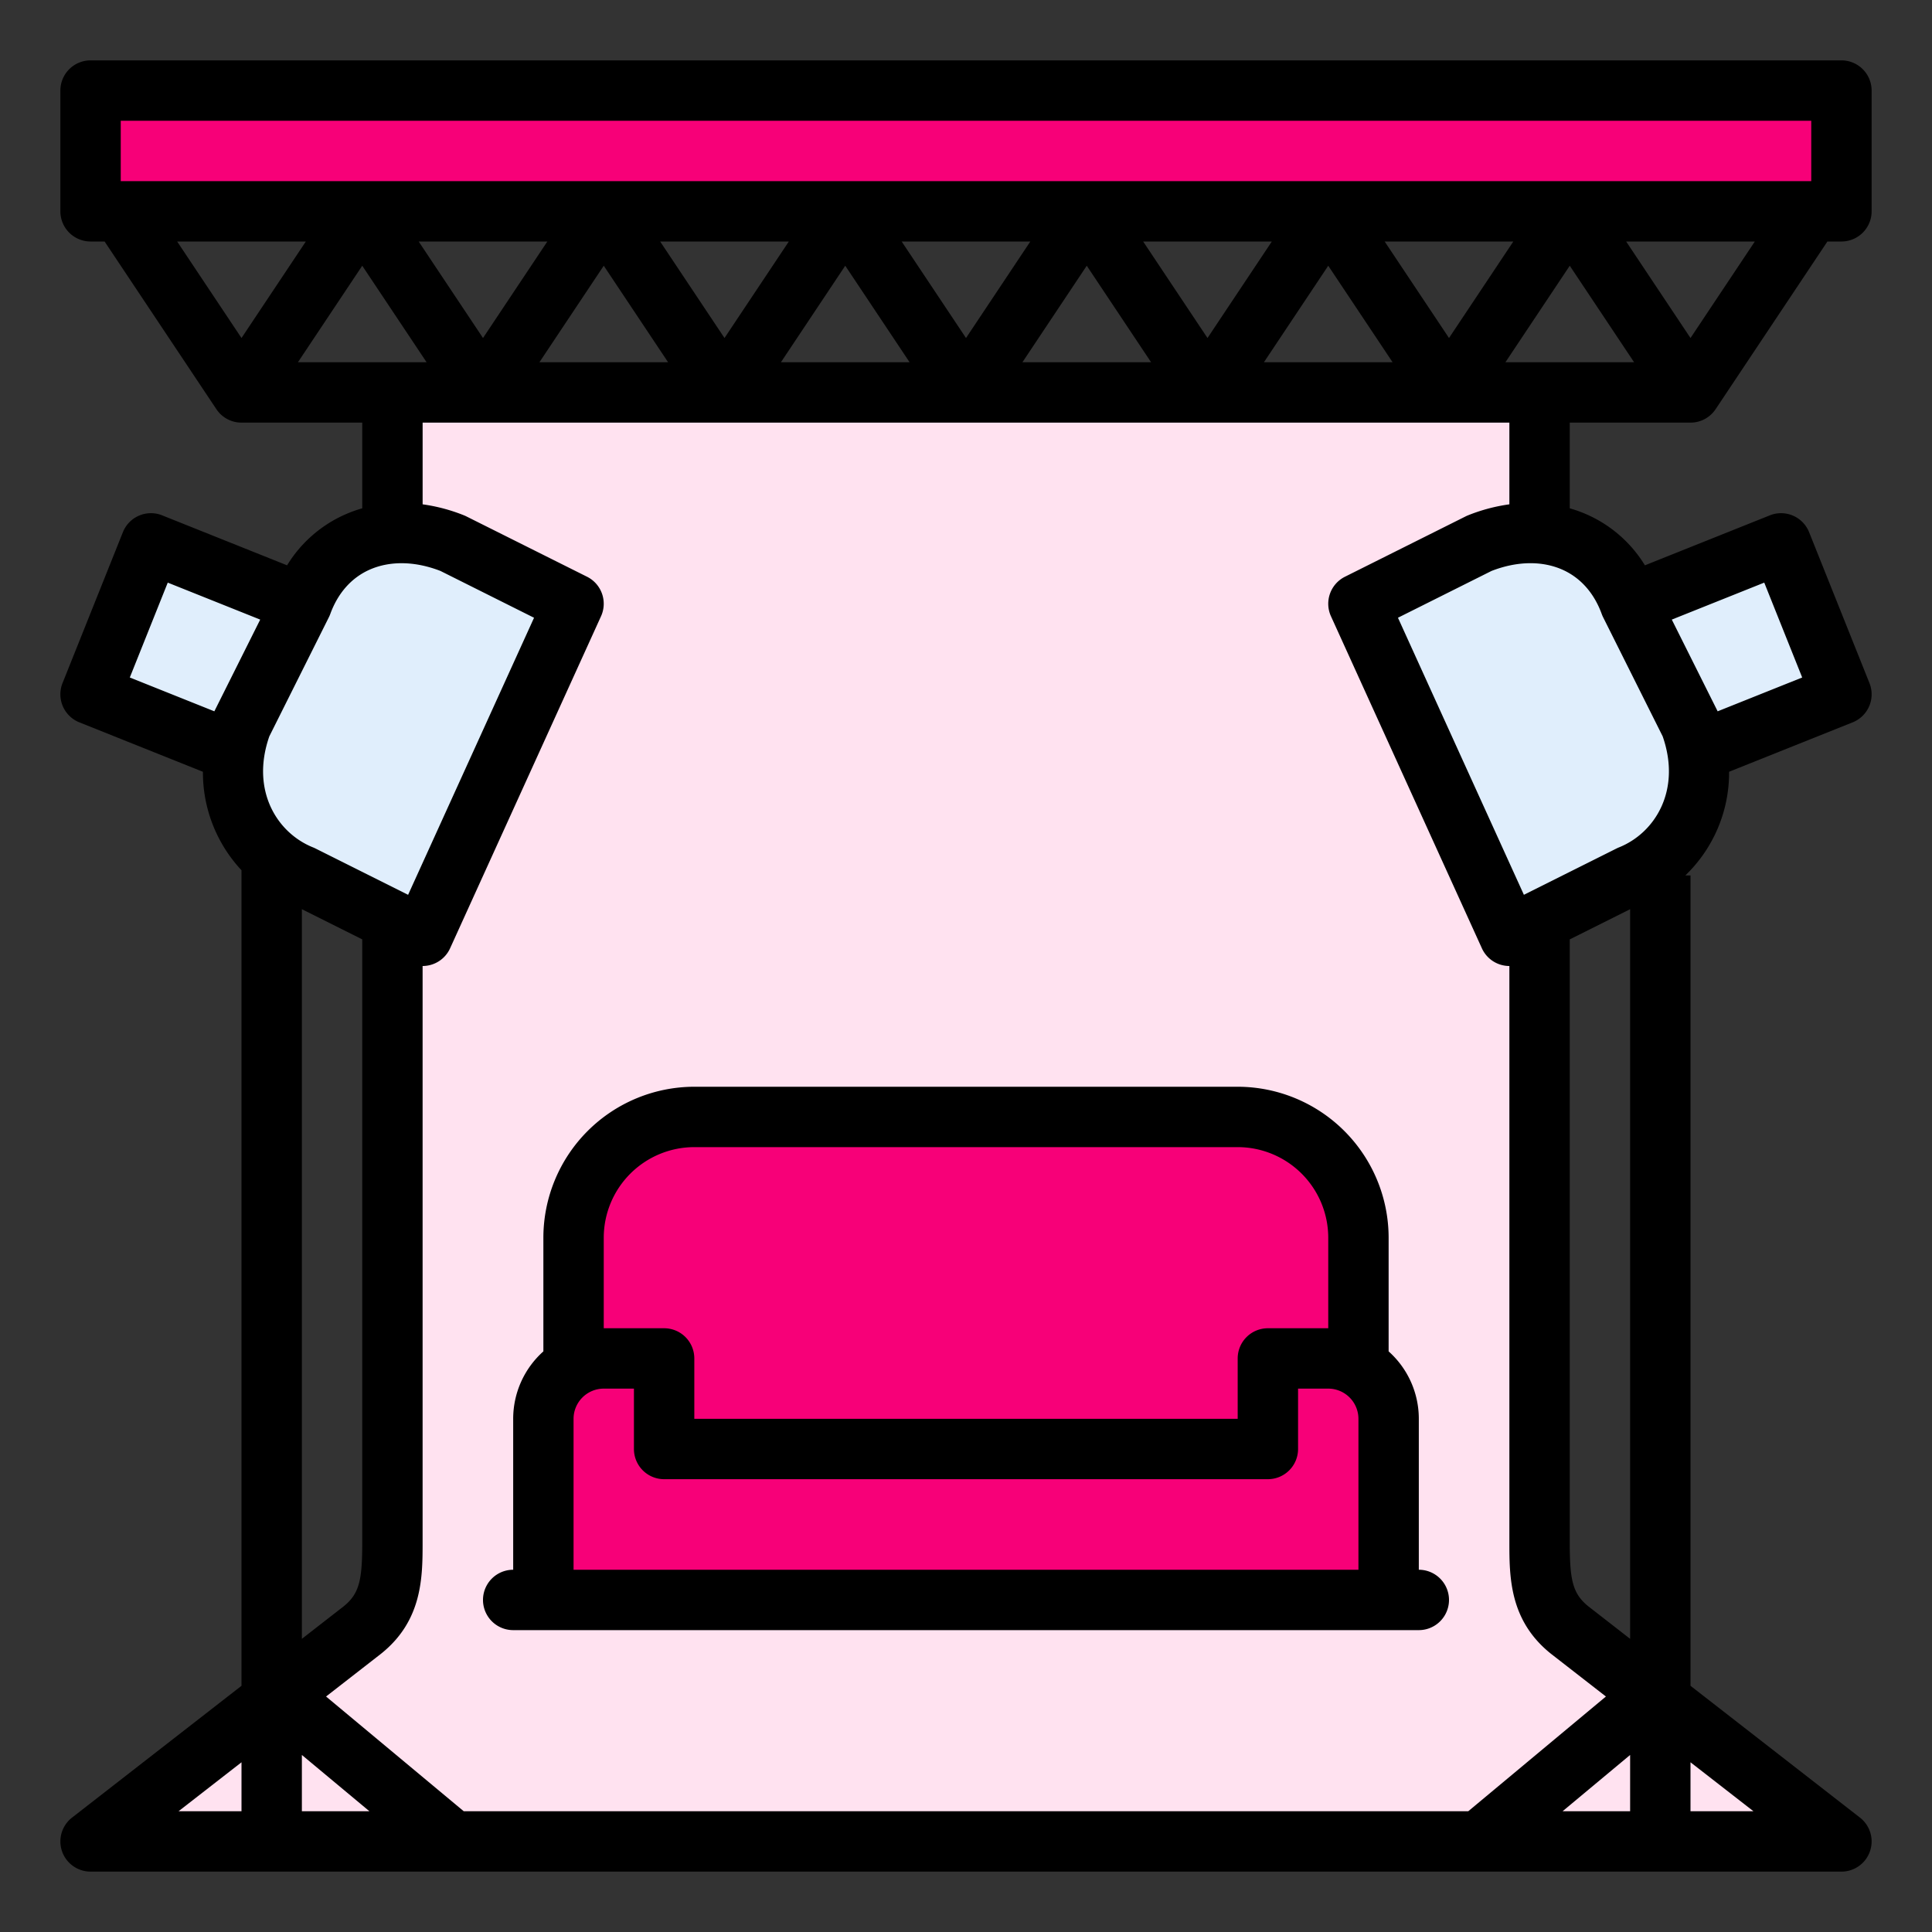
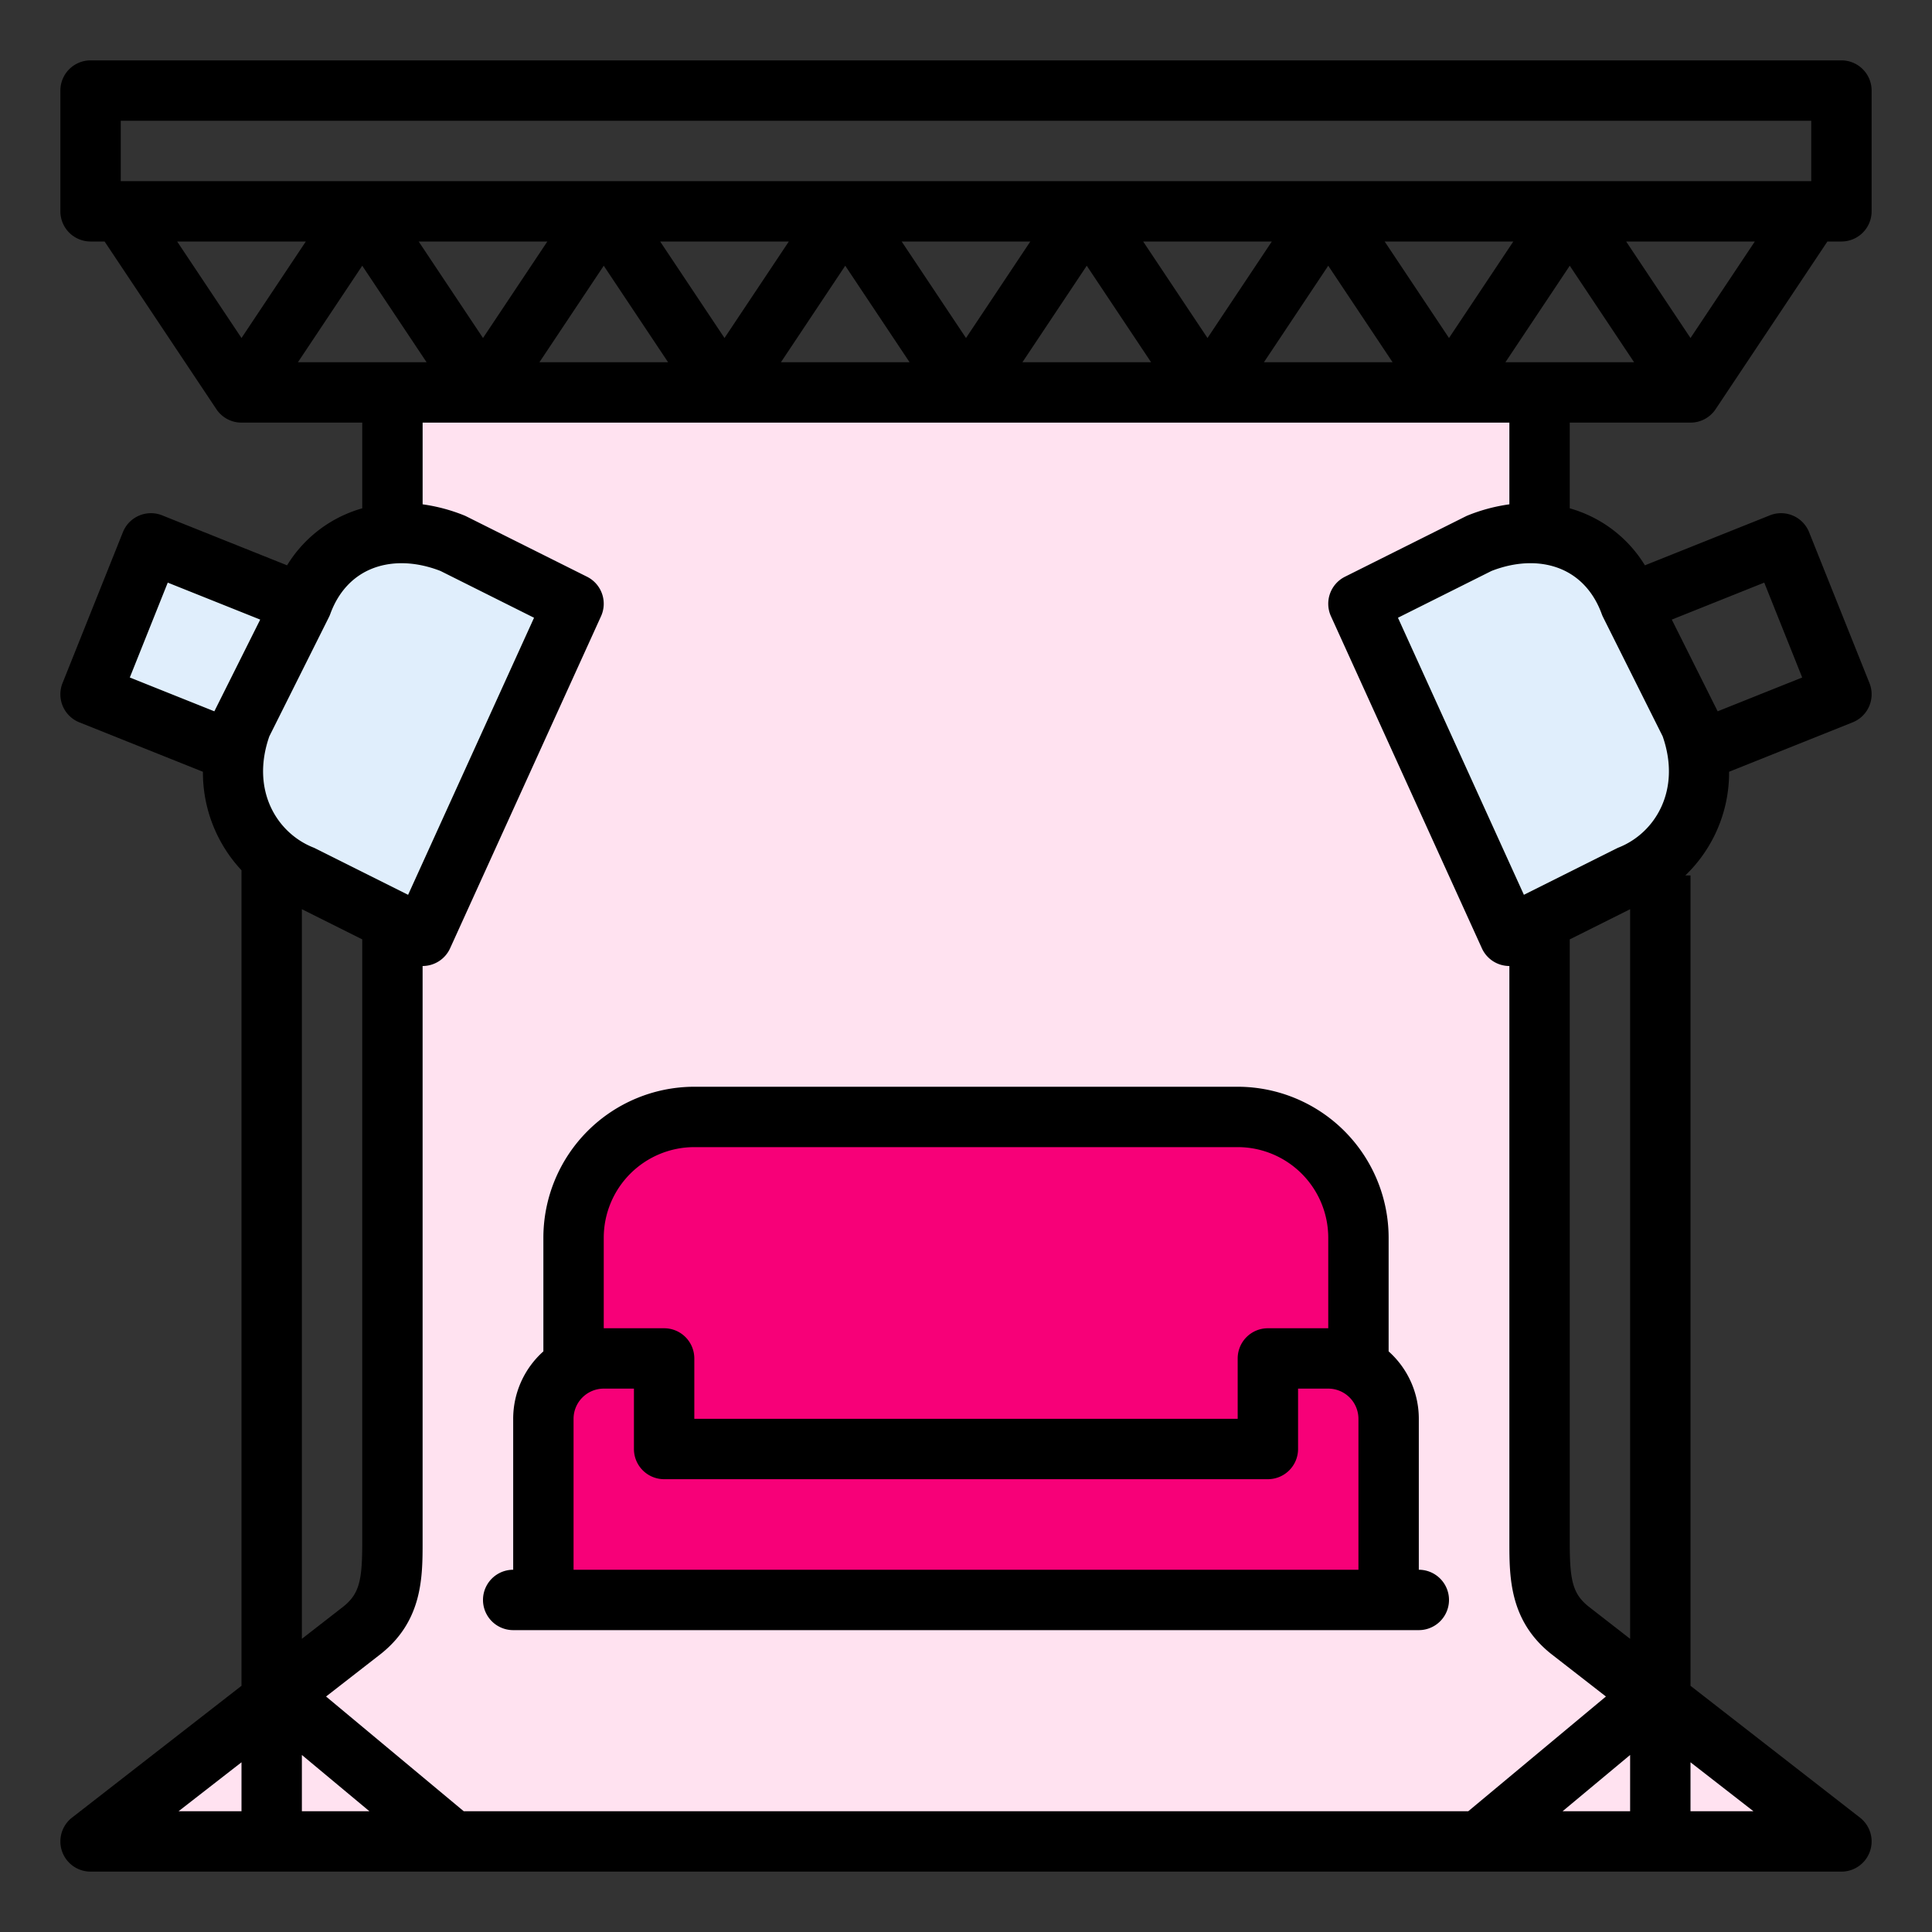
<svg xmlns="http://www.w3.org/2000/svg" version="1.1" width="512" height="512" x="0" y="0" viewBox="0 0 512 512" style="enable-background:new 0 0 512 512" xml:space="preserve" class="">
  <rect x="0" y="0" width="512" height="512" fill="#333333" stroke="none" />
  <g>
-     <path d="M24 24h464v32H24z" style="" fill="#f70078" data-original="#6a7073" />
    <path d="M408 408.62V104H104v304.62c0 9.721-.409 17.307-8 23.38l-72 56h464l-72-56c-7.591-6.073-8-13.659-8-23.38Z" style="" fill="#ffe2f0" data-original="#3dc285" class="" />
    <path d="M30.459 150.459H73.54v43.081H30.459z" style="" transform="rotate(21.801 52 172.002)" fill="#e0eefc" data-original="#e1e3e6" class="" />
    <path d="m112 248-32-16c-16.042-6.417-21.9-23.762-16-40l16-32c6.176-16.983 23.221-22.711 40-16l32 16Z" style="" fill="#e0eefc" data-original="#c3c6c7" class="" />
-     <path d="M438.459 150.459h43.081v43.081h-43.081z" style="" transform="rotate(158.199 460 171.998)" fill="#e0eefc" data-original="#e1e3e6" class="" />
    <path d="m400 248 32-16c16.042-6.417 21.9-23.762 16-40l-16-32c-6.176-16.983-23.221-22.711-40-16l-32 16Z" style="" fill="#e0eefc" data-original="#c3c6c7" class="" />
    <path d="M184 296h144a32 32 0 0 1 32 32v96H152v-96a32 32 0 0 1 32-32Z" style="" fill="#f70078" data-original="#ed6f6d" class="" />
    <path d="M352 360h-16v24H176v-24h-16a16 16 0 0 0-16 16v48h224v-48a16 16 0 0 0-16-16Z" style="" fill="#f70078" data-original="#eb423f" class="" />
    <path d="m495.428 181.029-16-40a8 8 0 0 0-10.4-4.457l-33.11 13.244a34.251 34.251 0 0 0-15.271-13.422 35.079 35.079 0 0 0-4.647-1.685V112h32a8 8 0 0 0 6.656-3.562L484.281 64H488a8 8 0 0 0 8-8V24a8 8 0 0 0-8-8H24a8 8 0 0 0-8 8v32a8 8 0 0 0 8 8h3.719l29.625 44.438A8 8 0 0 0 64 112h32v22.709a35.182 35.182 0 0 0-4.648 1.685 34.251 34.251 0 0 0-15.271 13.422l-33.11-13.244a8 8 0 0 0-10.4 4.457l-16 40a8 8 0 0 0 4.457 10.4l32.748 13.1A37.937 37.937 0 0 0 64 230.629v216.125l-44.911 34.932A8 8 0 0 0 24 496h464a8 8 0 0 0 4.911-14.314L448 446.754V232h-1.372a37.776 37.776 0 0 0 11.6-27.473l32.748-13.1a8 8 0 0 0 4.452-10.398Zm-70.947-18.295a8.162 8.162 0 0 0 .364.844l15.783 31.567c4.984 14.282-2.015 25.593-11.6 29.427a7.639 7.639 0 0 0-.606.273l-24.574 12.287-33.375-73.424 24.792-12.4c6.746-2.627 13.427-2.739 18.848-.314 4.767 2.137 8.353 6.195 10.368 11.74ZM113.052 96h-34.1L96 70.422Zm-2.1-32h34.1L128 89.578ZM160 70.422 177.052 96h-34.1ZM174.948 64h34.1L192 89.578ZM224 70.422 241.052 96h-34.1ZM238.948 64h34.1L256 89.578ZM288 70.422 305.052 96h-34.1ZM302.948 64h34.1L320 89.578ZM352 70.422 369.052 96h-34.1ZM366.948 64h34.1L384 89.578ZM416 70.422 433.052 96h-34.1Zm32 19.156L430.948 64h34.1ZM32 32h448v16H32Zm14.948 32h34.1L64 89.578ZM400 112v21.651a46.491 46.491 0 0 0-10.971 2.921q-.309.123-.607.273l-32 16a8 8 0 0 0-3.705 10.466l40 88A8 8 0 0 0 400 256v152.62c0 9.278 0 20.825 11 29.627l.086.067 14.5 11.28L389.1 480H122.9l-36.491-30.406 14.5-11.28.086-.067c11-8.8 11-20.349 11-29.627V256a8 8 0 0 0 7.283-4.689l40-88a8 8 0 0 0-3.7-10.466l-32-16q-.3-.15-.607-.273A46.491 46.491 0 0 0 112 133.651V112Zm32 353.08V480h-17.9ZM97.9 480H80v-14.92ZM87.519 162.734c2.015-5.545 5.6-9.6 10.368-11.736 5.421-2.425 12.1-2.312 18.848.314l24.792 12.4-33.375 73.424-24.574-12.291c-.2-.1-.4-.191-.606-.273-9.585-3.834-16.584-15.145-11.6-29.427l15.783-31.567a8.162 8.162 0 0 0 .364-.844ZM44.457 154.4l24.5 9.8-12.112 24.222c-.014.027-.023.057-.037.085L34.4 179.543ZM80 240.945l16 8V408.62c0 9.984-.685 13.663-4.957 17.1L80 434.309ZM64 467.024V480H47.316ZM464.684 480H448v-12.976Zm-43.727-54.28c-4.272-3.437-4.957-7.116-4.957-17.1V248.945l16-8v193.364Zm34.235-237.213c-.014-.028-.023-.058-.037-.085L443.044 164.2l24.5-9.8 10.056 25.143Z" fill="#000000" data-original="#000000" class="" />
    <path d="M144 328v30.131A23.943 23.943 0 0 0 136 376v40a8 8 0 0 0 0 16h240a8 8 0 0 0 0-16v-40a23.943 23.943 0 0 0-8-17.869V328a40.045 40.045 0 0 0-40-40H184a40.045 40.045 0 0 0-40 40Zm8 88v-40a8.009 8.009 0 0 1 8-8h8v16a8 8 0 0 0 8 8h160a8 8 0 0 0 8-8v-16h8a8.009 8.009 0 0 1 8 8v40Zm8-88a24.028 24.028 0 0 1 24-24h144a24.028 24.028 0 0 1 24 24v24h-16a8 8 0 0 0-8 8v16H184v-16a8 8 0 0 0-8-8h-16Z" fill="#000000" data-original="#000000" class="" />
  </g>
</svg>